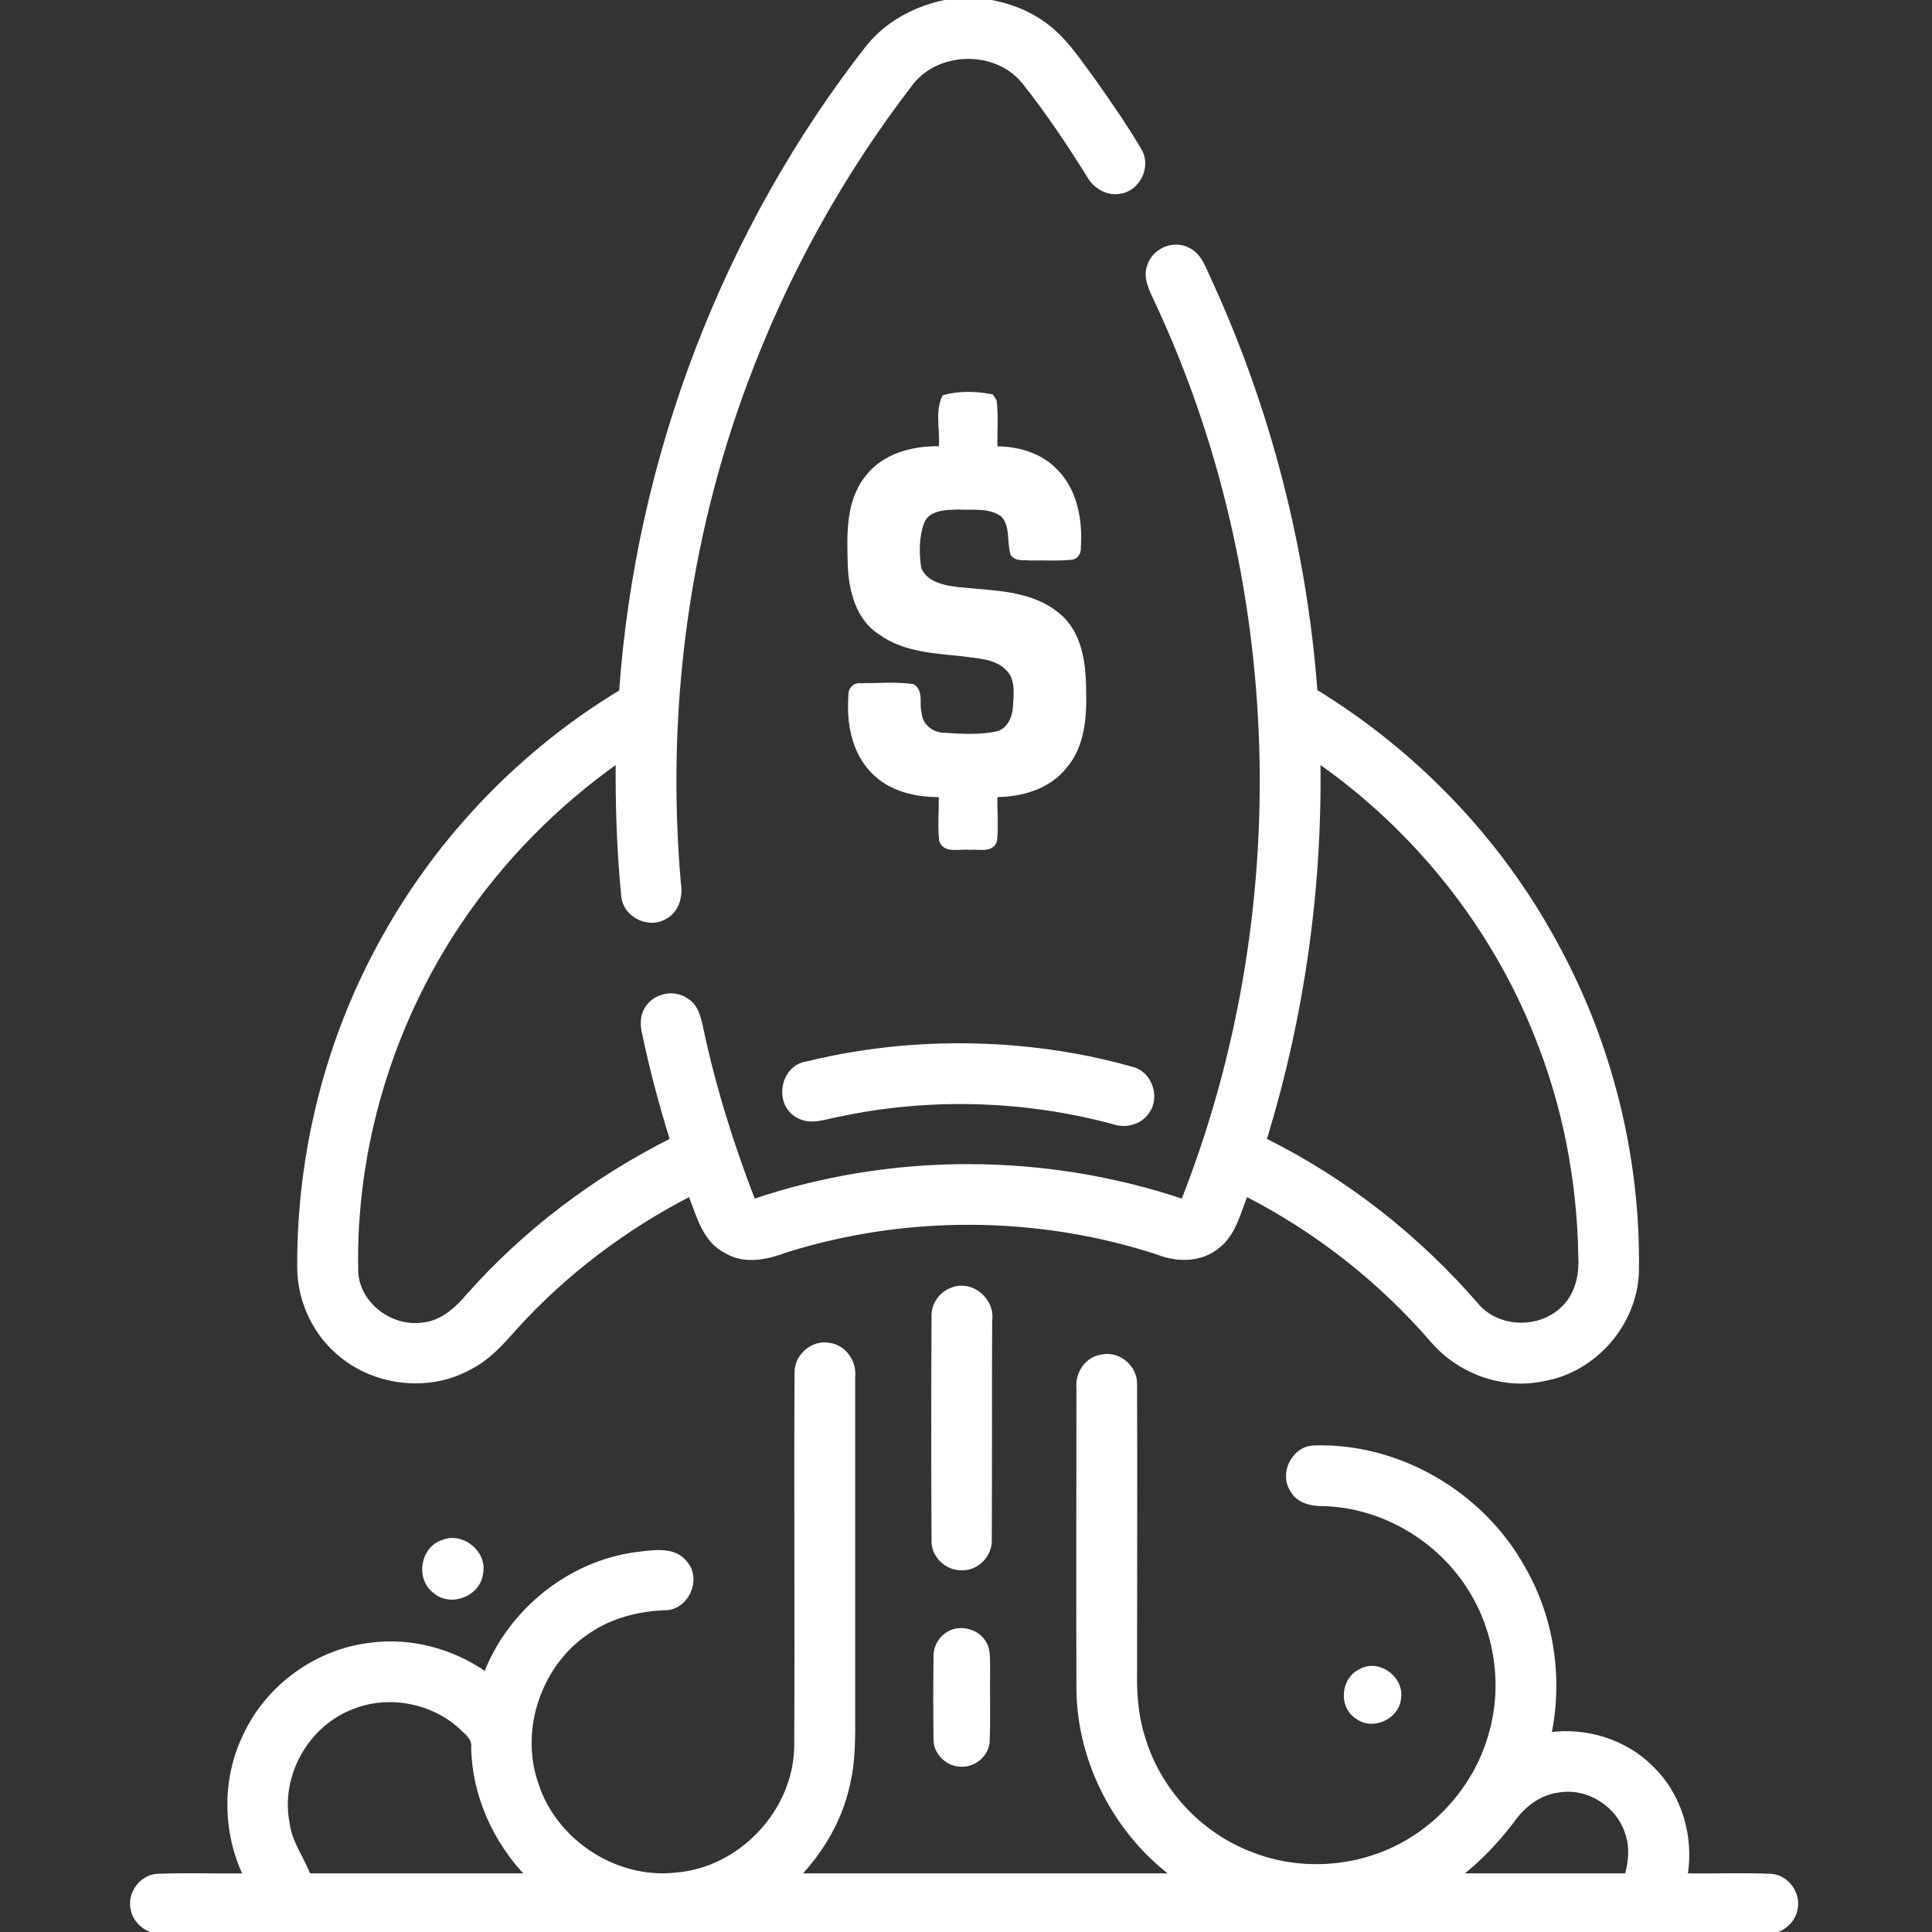
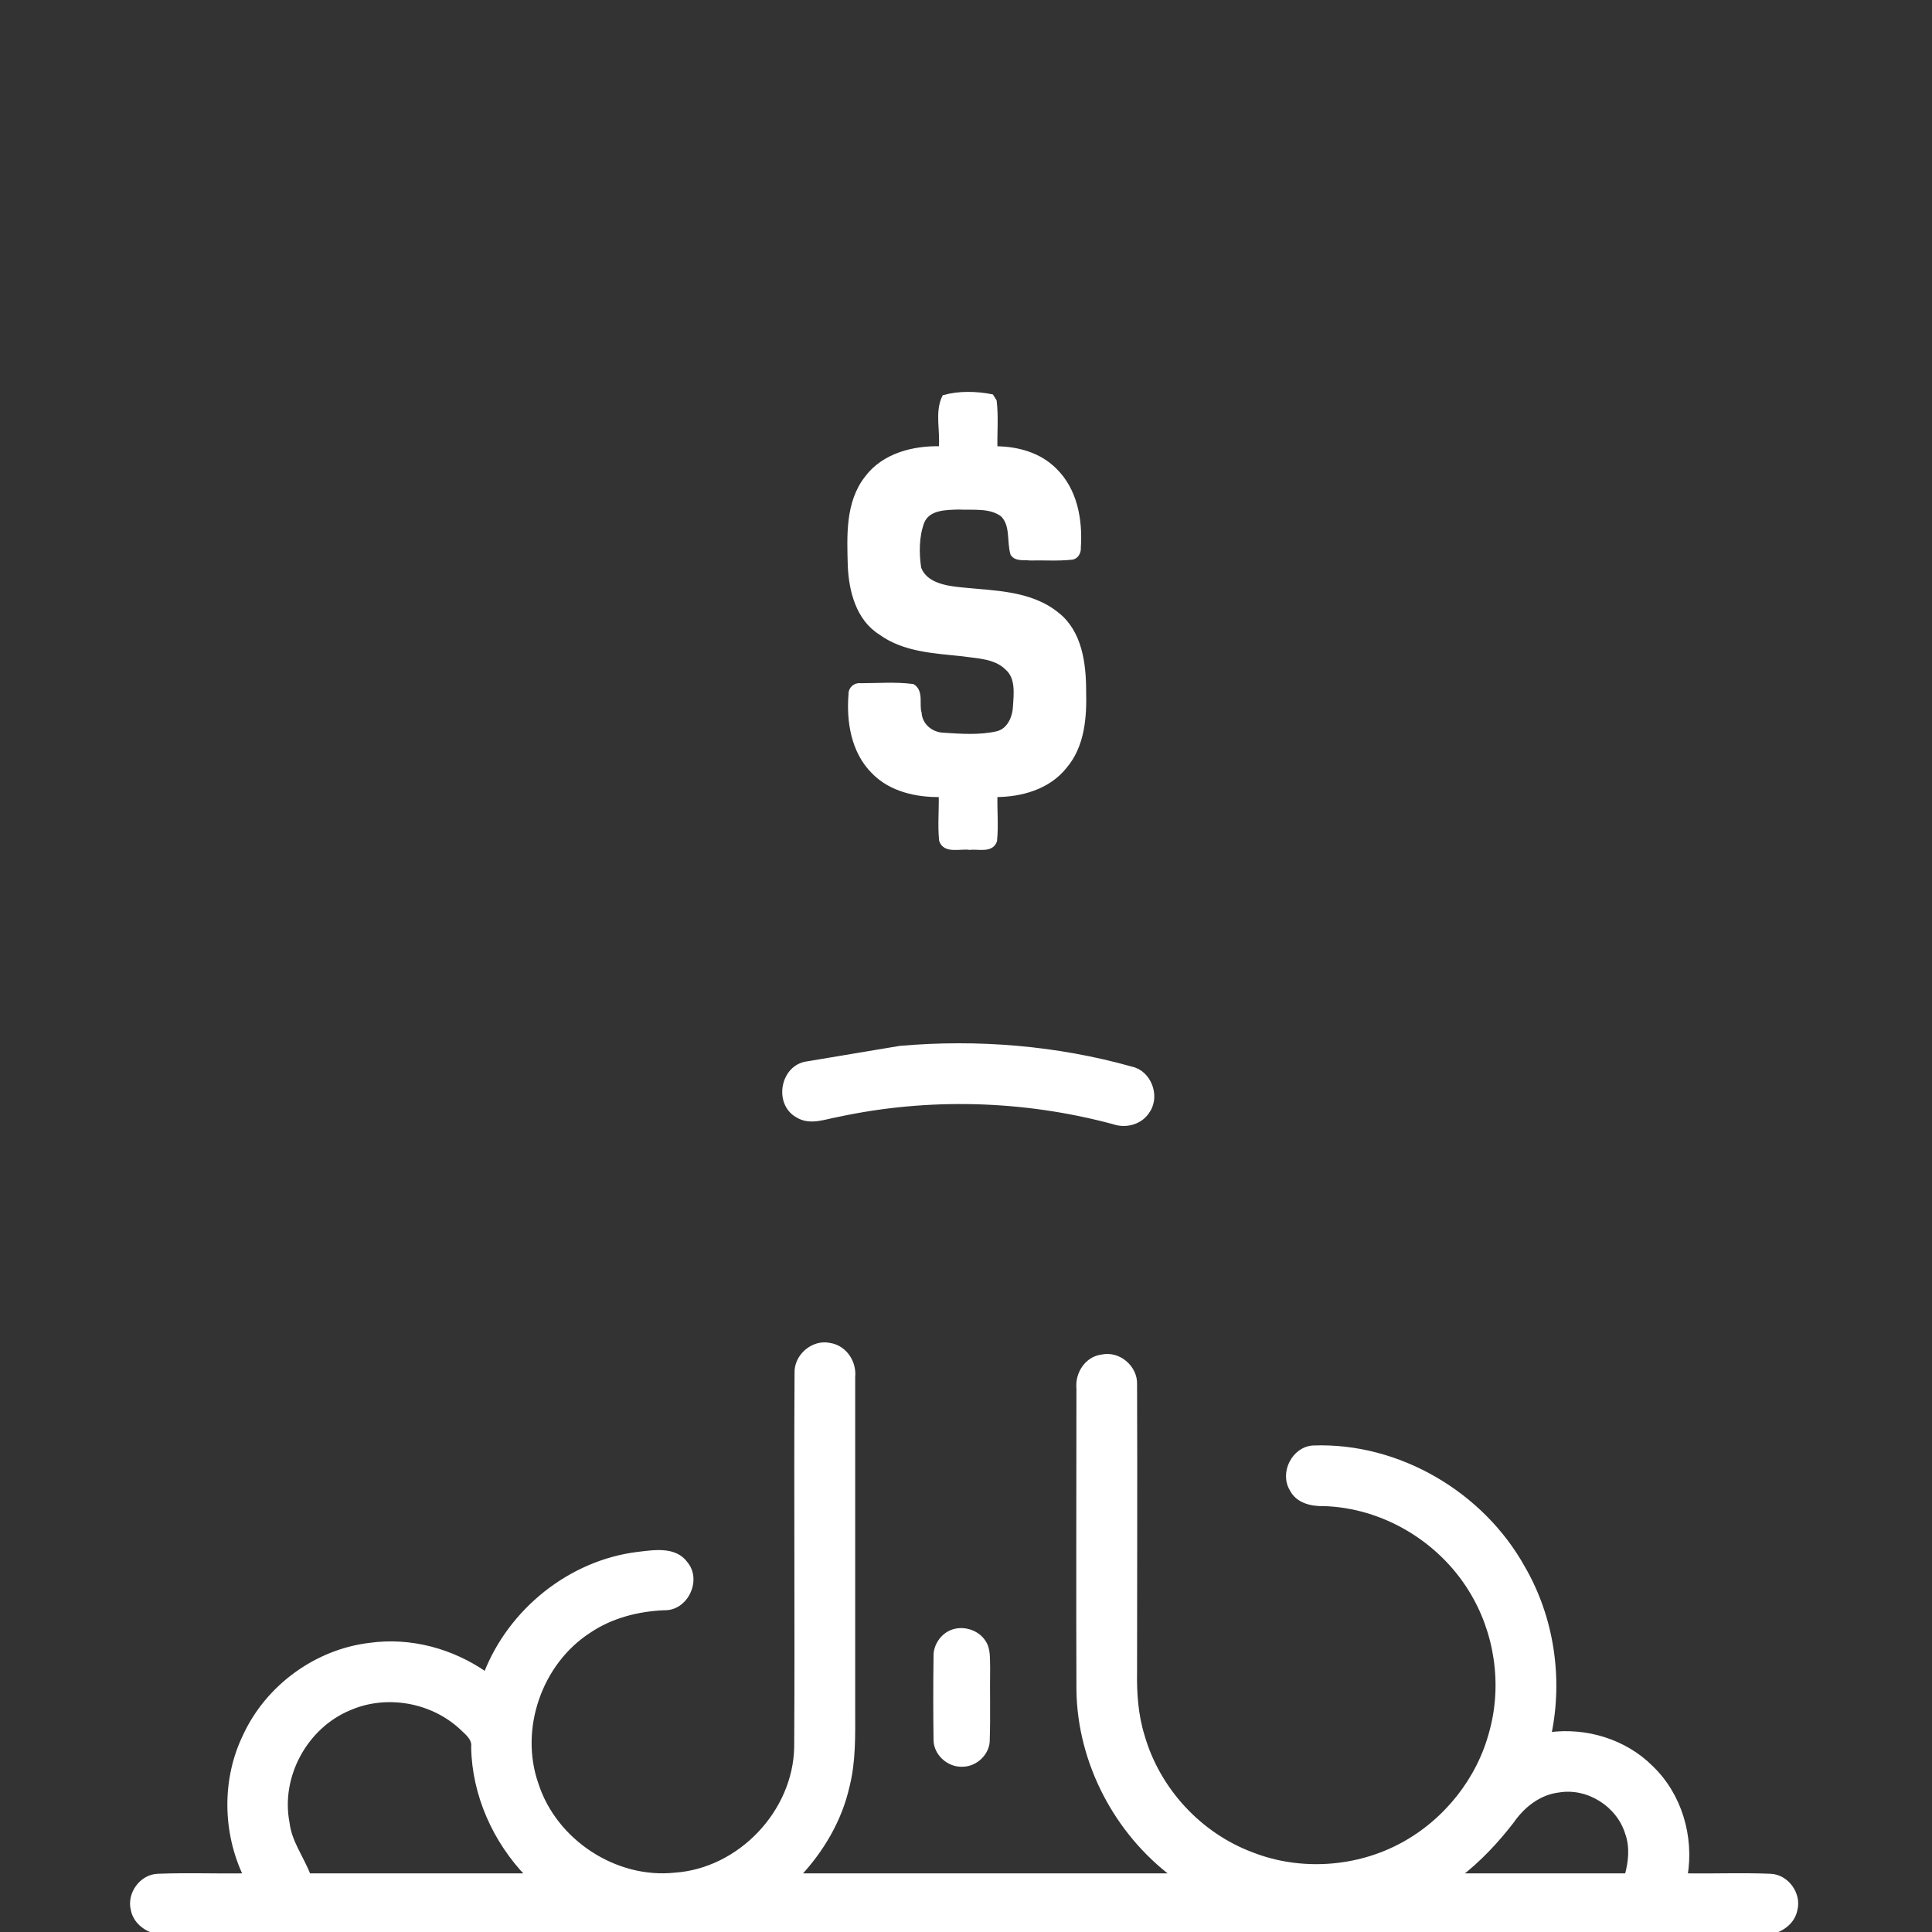
<svg xmlns="http://www.w3.org/2000/svg" width="60" height="60" viewBox="0 0 60 60" fill="none">
  <rect x="0" y="0" width="60" height="60" fill="#333333" stroke="none" />
  <g id="icono-acerca-impulsar-fomentar" clip-path="url(#clip0_1304_2941)">
-     <path id="Vector" d="M29.719 0H30.375C31.102 0.082 31.816 0.305 32.414 0.738C33.082 1.207 33.527 1.922 34.008 2.566C34.488 3.258 34.969 3.938 35.391 4.664C35.695 5.156 35.355 5.871 34.793 5.953C34.383 6.035 33.996 5.789 33.809 5.449C33.188 4.453 32.531 3.469 31.793 2.543C30.949 1.5 29.168 1.512 28.324 2.555C26.133 5.391 24.387 8.555 23.145 11.906C21.305 16.84 20.625 22.184 21.082 27.422C21.152 27.82 21.035 28.289 20.648 28.488C20.145 28.781 19.43 28.441 19.359 27.855C19.219 26.461 19.172 25.043 19.183 23.637C17.262 24.996 15.574 26.707 14.262 28.664C12.129 31.84 10.98 35.672 11.062 39.492C11.109 40.512 12.152 41.285 13.137 41.133C13.734 41.074 14.191 40.652 14.555 40.219C16.324 38.227 18.492 36.598 20.871 35.402C20.531 34.312 20.238 33.211 20.004 32.098C19.945 31.852 19.933 31.57 20.074 31.336C20.32 30.914 20.93 30.773 21.328 31.066C21.621 31.242 21.703 31.594 21.773 31.91C22.16 33.75 22.723 35.555 23.402 37.301C27.691 35.848 32.449 35.859 36.738 37.301C40.254 28.383 39.984 18.023 35.906 9.328C35.754 8.988 35.543 8.625 35.695 8.238C35.848 7.77 36.445 7.512 36.891 7.746C37.277 7.922 37.395 8.367 37.57 8.719C39.41 12.727 40.523 17.074 40.852 21.469C43.957 23.367 46.559 26.074 48.293 29.273C50.004 32.379 50.895 35.941 50.836 39.492C50.789 41.109 49.523 42.562 47.93 42.832C46.676 43.102 45.328 42.609 44.496 41.648C42.879 39.773 40.898 38.215 38.695 37.09C38.461 37.664 38.32 38.344 37.793 38.73C37.277 39.141 36.562 39.141 35.965 38.906C32.25 37.688 28.137 37.664 24.41 38.836C23.812 39.059 23.121 39.211 22.547 38.859C21.867 38.52 21.691 37.734 21.433 37.09C19.406 38.133 17.555 39.527 16.02 41.215C15.598 41.695 15.164 42.188 14.578 42.48C13.348 43.16 11.719 42.996 10.617 42.105C9.797 41.461 9.305 40.43 9.293 39.387C9.269 35.789 10.184 32.191 11.953 29.062C13.688 25.957 16.242 23.32 19.289 21.48C19.805 14.227 22.5 7.148 26.977 1.43C27.656 0.609 28.676 0.129 29.719 0ZM40.945 23.637C41.004 27.621 40.441 31.605 39.27 35.402C41.777 36.645 44.016 38.402 45.855 40.523C46.5 41.297 47.789 41.344 48.516 40.652C48.973 40.242 49.113 39.609 49.078 39.023C49.043 36.656 48.586 34.301 47.695 32.109C46.336 28.711 43.945 25.734 40.945 23.637Z" fill="white" stroke="white" stroke-width="0.125" />
    <path id="Vector_2" d="M29.32 12.328C29.777 12.199 30.317 12.211 30.797 12.305C30.82 12.34 30.867 12.422 30.891 12.457C30.949 12.938 30.902 13.43 30.914 13.922C31.582 13.922 32.273 14.109 32.754 14.59C33.398 15.211 33.562 16.148 33.504 17.004C33.516 17.145 33.434 17.309 33.281 17.32C32.848 17.367 32.414 17.332 31.992 17.344C31.805 17.32 31.559 17.379 31.442 17.203C31.324 16.805 31.453 16.301 31.125 15.984C30.738 15.703 30.223 15.785 29.766 15.762C29.367 15.773 28.817 15.773 28.641 16.219C28.477 16.664 28.477 17.18 28.547 17.648C28.746 18.164 29.379 18.258 29.871 18.305C30.879 18.41 32.004 18.398 32.836 19.078C33.539 19.629 33.668 20.602 33.668 21.445C33.691 22.254 33.633 23.156 33.07 23.812C32.555 24.457 31.711 24.691 30.914 24.691C30.902 25.16 30.949 25.641 30.902 26.109C30.797 26.438 30.363 26.297 30.117 26.332C29.836 26.285 29.344 26.461 29.227 26.098C29.18 25.629 29.227 25.16 29.215 24.691C28.465 24.703 27.656 24.527 27.117 23.965C26.496 23.344 26.344 22.406 26.414 21.562C26.402 21.398 26.555 21.258 26.719 21.281C27.258 21.281 27.809 21.234 28.348 21.305C28.629 21.48 28.477 21.879 28.559 22.137C28.582 22.523 28.91 22.793 29.273 22.816C29.836 22.852 30.422 22.898 30.973 22.77C31.348 22.676 31.512 22.266 31.523 21.914C31.547 21.527 31.605 21.047 31.277 20.754C30.914 20.391 30.375 20.391 29.895 20.32C29.027 20.227 28.078 20.191 27.34 19.652C26.648 19.219 26.426 18.352 26.391 17.578C26.367 16.652 26.309 15.609 26.918 14.836C27.445 14.133 28.371 13.898 29.215 13.922C29.273 13.395 29.086 12.809 29.32 12.328Z" fill="white" stroke="white" stroke-width="0.125" />
-     <path id="Vector_3" d="M27.949 32.543C30.352 32.332 32.813 32.531 35.145 33.188C35.684 33.305 35.965 34.02 35.66 34.488C35.449 34.852 34.98 34.992 34.582 34.852C31.793 34.102 28.828 34.02 26.004 34.629C25.605 34.699 25.16 34.887 24.773 34.652C24.082 34.277 24.293 33.117 25.078 33.023C26.016 32.789 26.977 32.637 27.949 32.543Z" fill="white" stroke="white" stroke-width="0.125" />
-     <path id="Vector_4" d="M29.578 40.043C30.188 39.809 30.844 40.383 30.75 41.016C30.738 43.277 30.75 45.539 30.738 47.812C30.762 48.281 30.352 48.715 29.883 48.703C29.402 48.727 28.969 48.305 28.992 47.824C28.98 45.516 28.98 43.207 28.992 40.898C28.969 40.523 29.227 40.16 29.578 40.043Z" fill="white" stroke="white" stroke-width="0.125" />
+     <path id="Vector_3" d="M27.949 32.543C30.352 32.332 32.813 32.531 35.145 33.188C35.684 33.305 35.965 34.02 35.66 34.488C35.449 34.852 34.98 34.992 34.582 34.852C31.793 34.102 28.828 34.02 26.004 34.629C25.605 34.699 25.16 34.887 24.773 34.652C24.082 34.277 24.293 33.117 25.078 33.023Z" fill="white" stroke="white" stroke-width="0.125" />
    <path id="Vector_5" d="M24.738 42.645C24.715 42.117 25.242 41.66 25.758 41.766C26.238 41.836 26.543 42.305 26.496 42.762C26.496 46.207 26.496 49.641 26.496 53.086C26.496 53.883 26.52 54.691 26.32 55.477C26.086 56.52 25.523 57.469 24.797 58.242C28.676 58.242 32.566 58.242 36.445 58.242C34.664 56.906 33.527 54.738 33.492 52.5C33.48 49.371 33.492 46.242 33.492 43.125C33.445 42.656 33.75 42.188 34.219 42.129C34.746 42.012 35.273 42.469 35.25 42.996C35.262 45.973 35.25 48.938 35.25 51.914C35.238 52.582 35.285 53.262 35.484 53.906C35.965 55.582 37.254 56.977 38.883 57.586C40.383 58.172 42.141 58.055 43.559 57.281C44.895 56.555 45.926 55.266 46.312 53.789C46.723 52.312 46.477 50.672 45.668 49.371C44.707 47.812 42.961 46.77 41.121 46.711C40.746 46.723 40.301 46.629 40.113 46.254C39.797 45.738 40.184 44.977 40.793 44.953C43.43 44.859 46.02 46.383 47.297 48.68C48.199 50.227 48.48 52.113 48.117 53.859C49.254 53.707 50.461 54.07 51.281 54.891C52.172 55.746 52.547 57.035 52.348 58.242C53.227 58.254 54.094 58.219 54.973 58.254C55.488 58.266 55.887 58.816 55.758 59.309C55.688 59.672 55.371 59.918 55.031 60H4.875C4.523 59.93 4.195 59.672 4.125 59.309C3.996 58.816 4.395 58.266 4.91 58.254C5.813 58.219 6.715 58.254 7.617 58.242C6.973 56.895 6.949 55.254 7.606 53.906C8.309 52.383 9.82 51.281 11.484 51.082C12.75 50.906 14.039 51.258 15.082 51.984C15.844 50.016 17.707 48.516 19.805 48.258C20.309 48.199 20.965 48.082 21.305 48.562C21.727 49.078 21.305 49.969 20.625 49.945C19.805 49.98 18.984 50.191 18.305 50.648C16.77 51.633 16.055 53.695 16.664 55.418C17.238 57.188 19.113 58.418 20.965 58.219C22.98 58.078 24.691 56.273 24.727 54.258C24.75 50.391 24.715 46.512 24.738 42.645ZM10.863 53.051C9.492 53.613 8.648 55.16 8.93 56.613C9 57.211 9.375 57.691 9.586 58.242C11.859 58.242 14.121 58.242 16.395 58.242C15.363 57.176 14.719 55.734 14.695 54.258C14.73 53.977 14.484 53.812 14.32 53.648C13.406 52.805 12 52.559 10.863 53.051ZM46.957 56.566C46.477 57.188 45.938 57.762 45.316 58.242C47.051 58.242 48.785 58.242 50.52 58.242C50.637 57.82 50.684 57.352 50.531 56.93C50.262 56.051 49.312 55.453 48.41 55.605C47.801 55.676 47.297 56.074 46.957 56.566Z" fill="white" stroke="white" stroke-width="0.125" />
-     <path id="Vector_6" d="M13.758 47.883C14.355 47.637 15.07 48.223 14.941 48.855C14.871 49.512 14.004 49.852 13.512 49.43C12.961 49.031 13.113 48.082 13.758 47.883Z" fill="white" stroke="white" stroke-width="0.125" />
    <path id="Vector_7" d="M29.449 50.66C29.836 50.449 30.375 50.59 30.609 50.965C30.773 51.211 30.738 51.516 30.75 51.797C30.738 52.535 30.762 53.273 30.738 54.023C30.75 54.469 30.34 54.867 29.895 54.867C29.426 54.891 28.992 54.492 28.992 54.035C28.98 53.168 28.98 52.301 28.992 51.445C28.98 51.129 29.168 50.812 29.449 50.66Z" fill="white" />
-     <path id="Vector_8" d="M42.234 51.832C42.82 51.504 43.605 52.066 43.512 52.734C43.465 53.379 42.644 53.766 42.117 53.379C41.555 53.027 41.625 52.102 42.234 51.832Z" fill="white" />
  </g>
  <defs>
    <clipPath id="clip0_1304_2941">
      <rect width="60" height="60" fill="white" />
    </clipPath>
  </defs>
</svg>